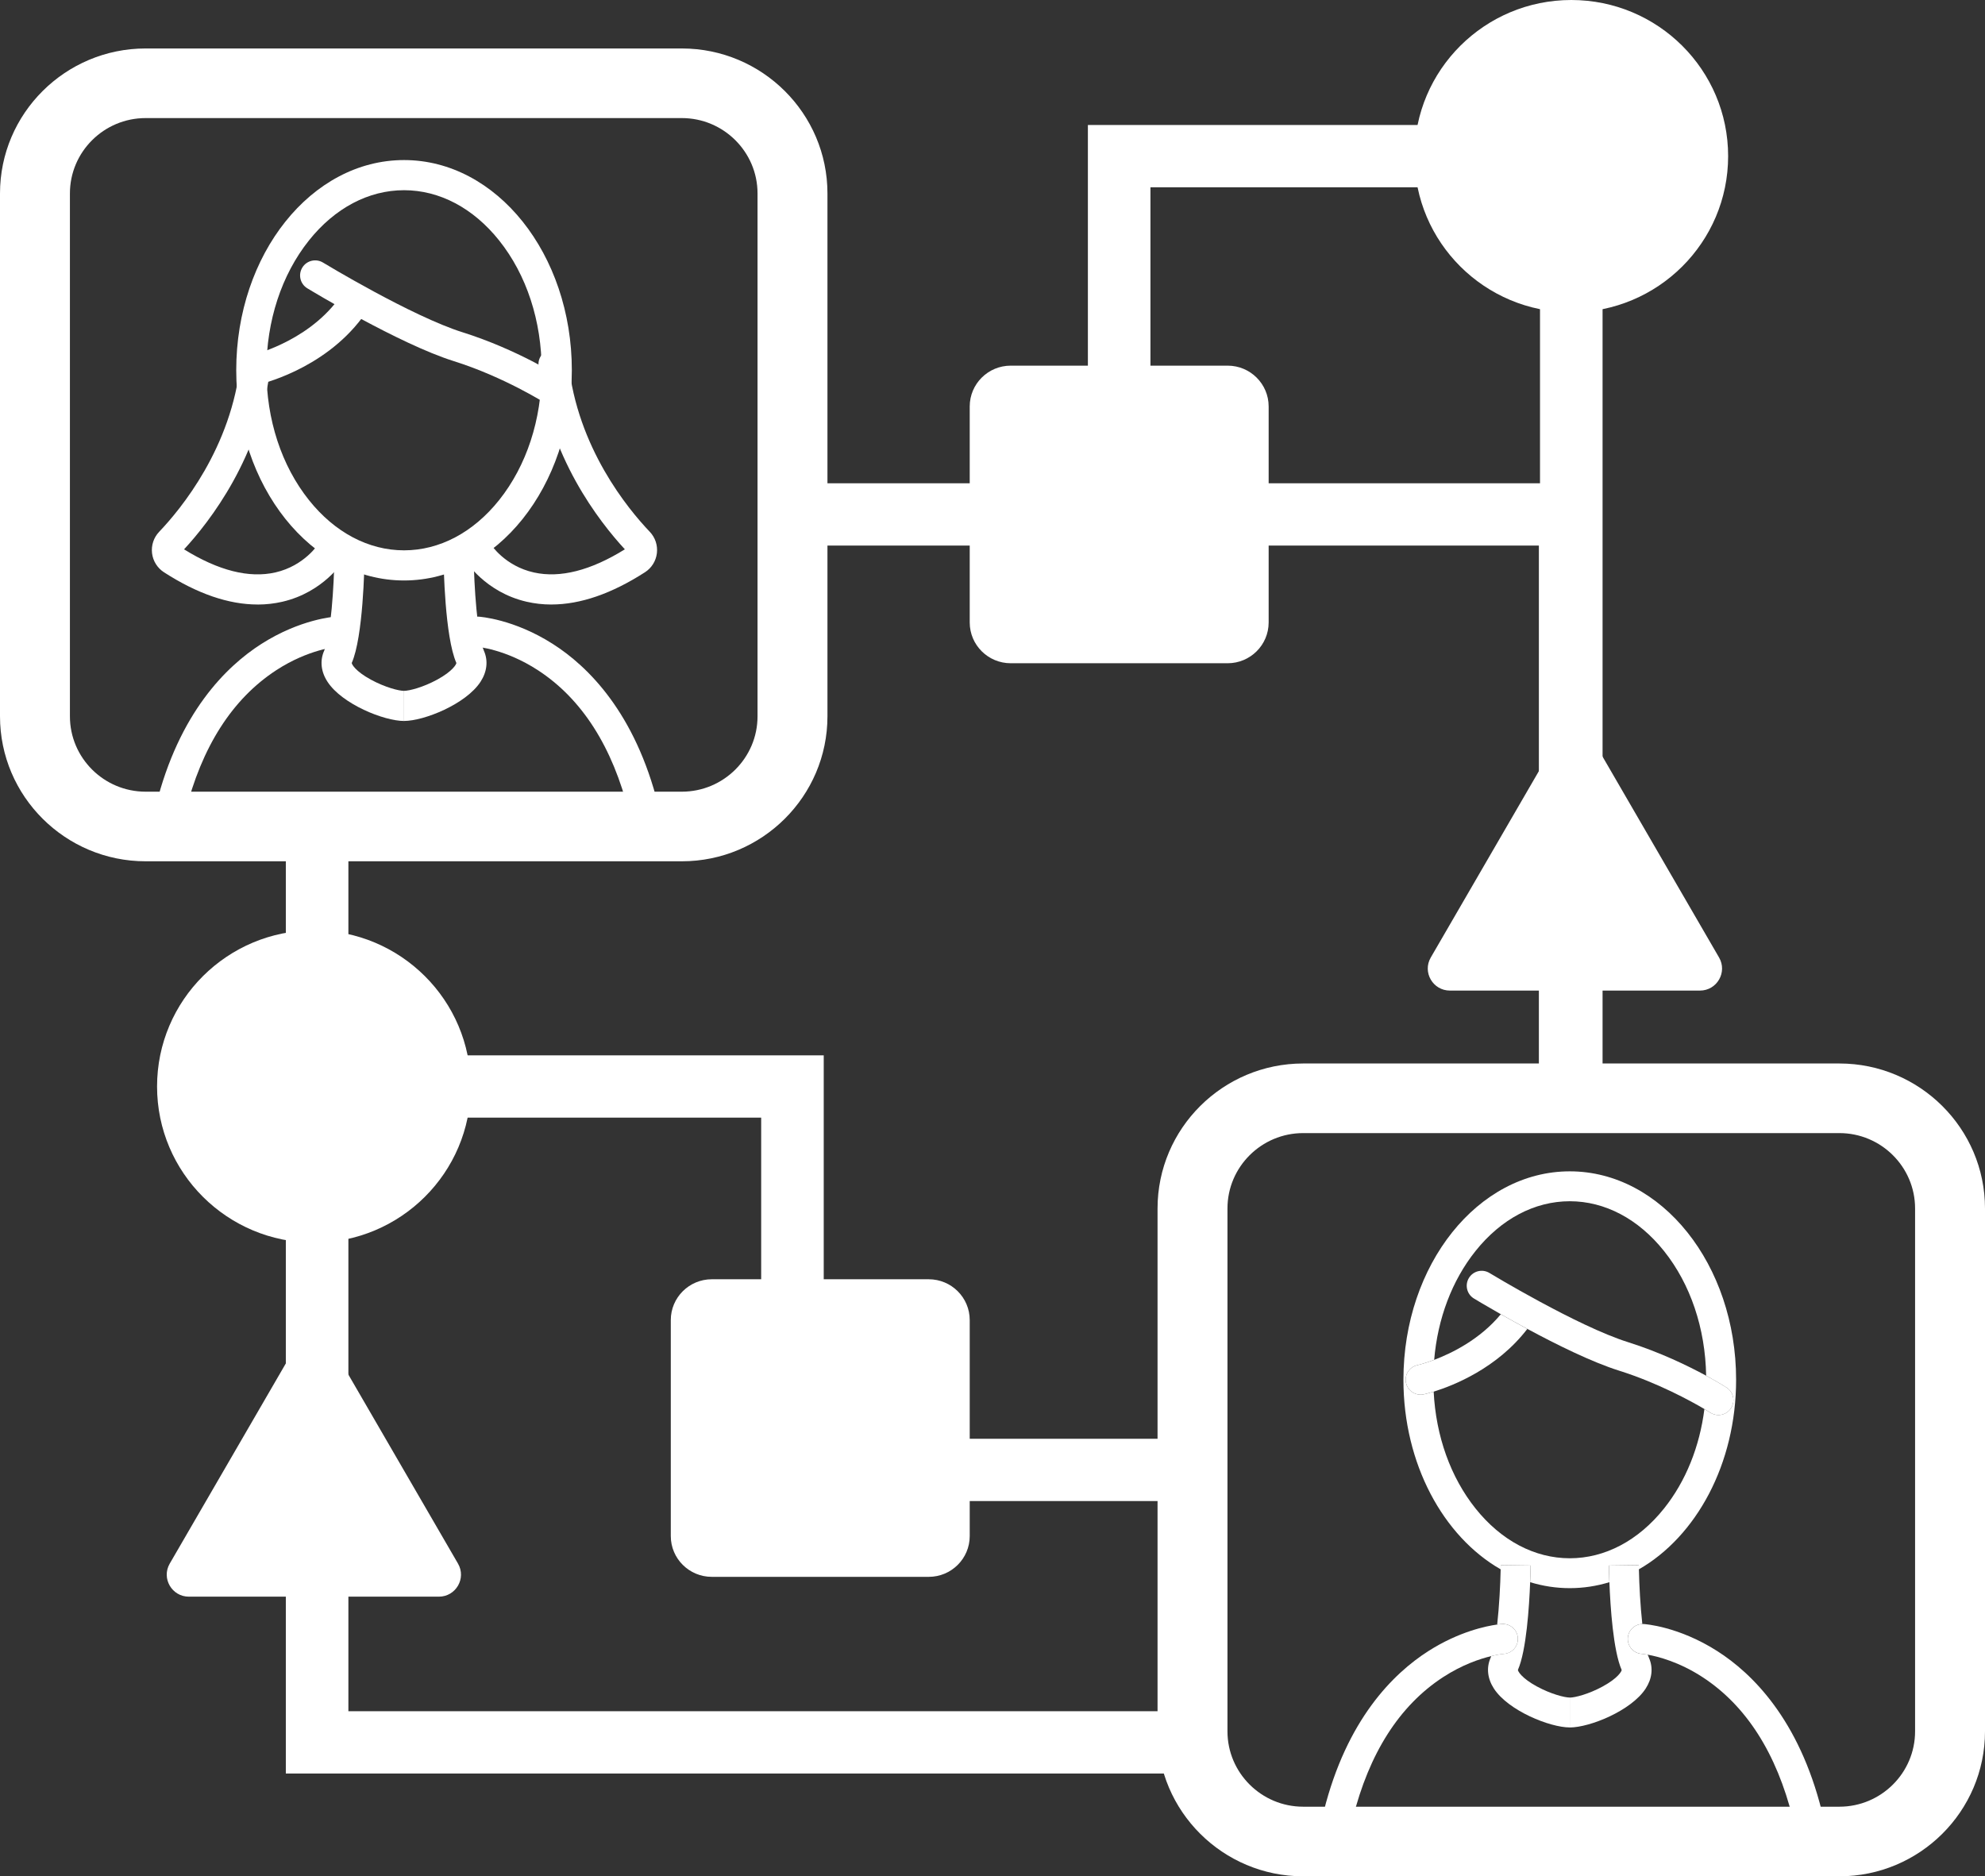
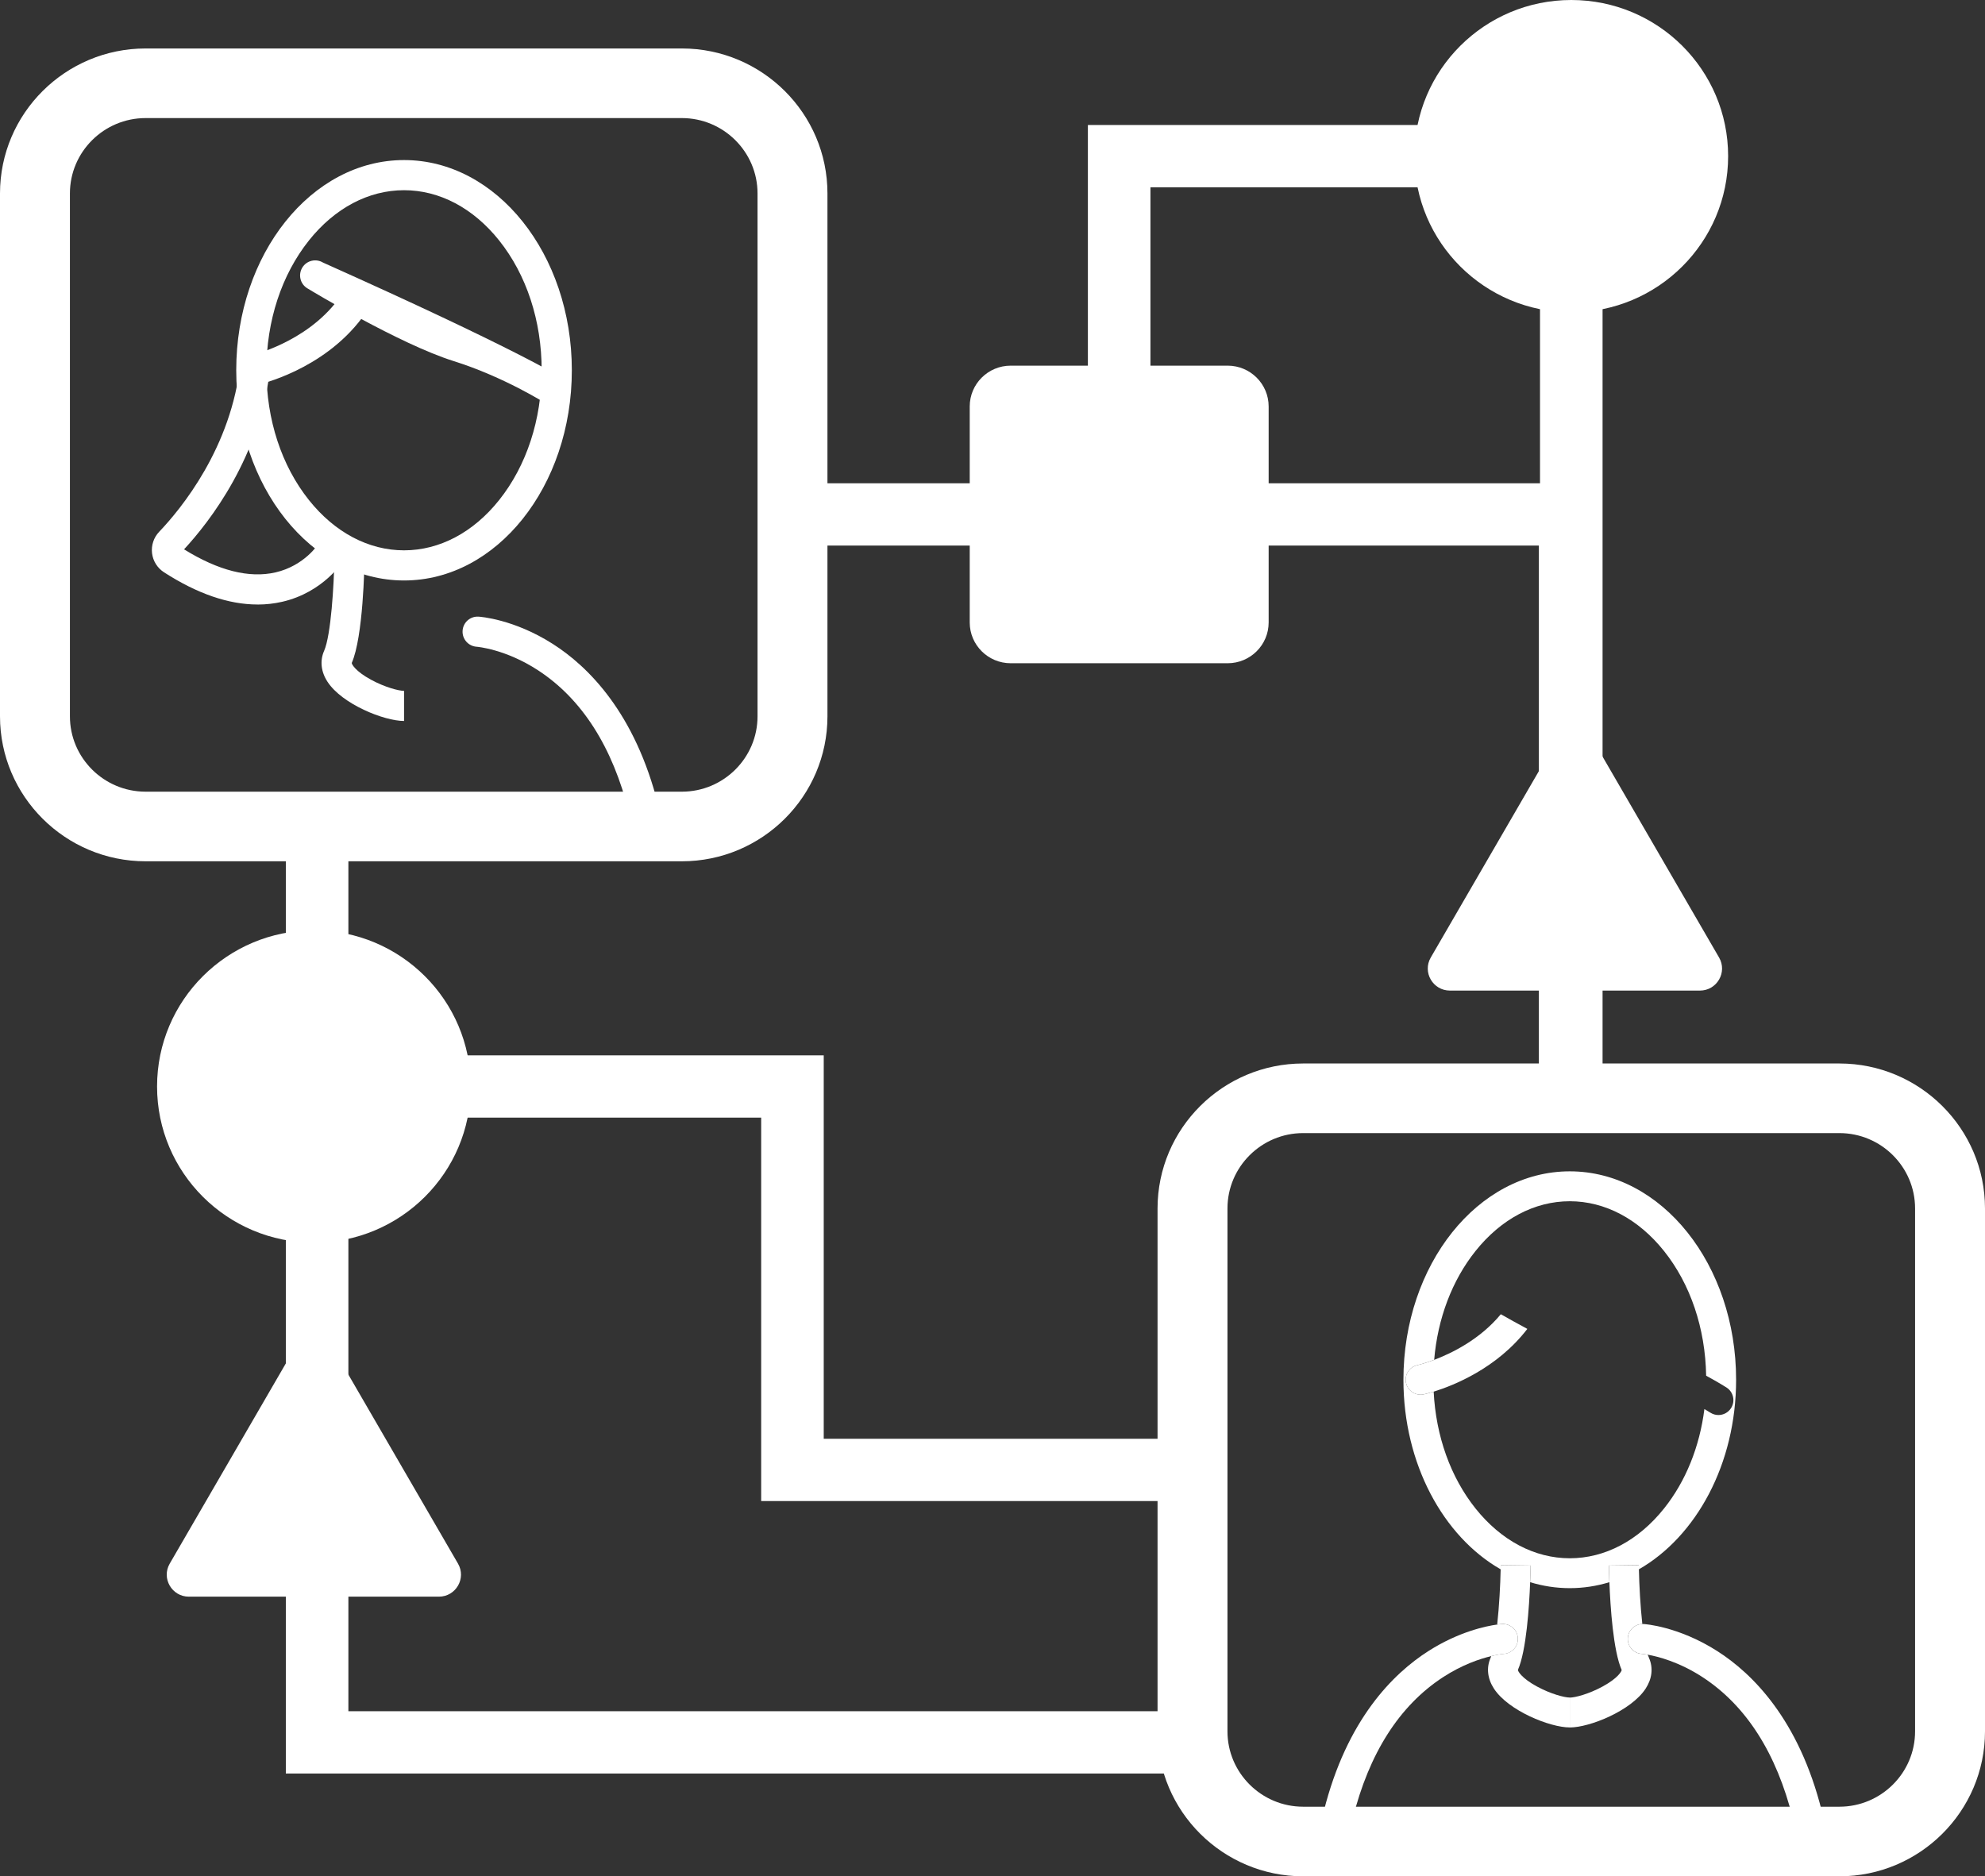
<svg xmlns="http://www.w3.org/2000/svg" width="183" height="173" viewBox="0 0 183 173" fill="none">
  <rect x="0" y="0" width="183" height="173" fill="#333333" stroke="none" />
  <g clip-path="url(#clip0_83_232)">
    <path d="M144.86 28.793C152.845 28.793 159.319 22.347 159.319 14.396C159.319 6.445 152.845 0 144.86 0C136.874 0 130.4 6.445 130.4 14.396C130.4 22.347 136.874 28.793 144.86 28.793Z" fill="white" />
    <path d="M28.939 114.573C36.925 114.573 43.399 108.128 43.399 100.177C43.399 92.226 36.925 85.78 28.939 85.78C20.954 85.78 14.48 92.226 14.48 100.177C14.48 108.128 20.954 114.573 28.939 114.573Z" fill="white" />
    <path d="M169.575 173H120.141C112.738 173 106.716 167.004 106.716 159.634V111.422C106.716 104.051 112.738 98.056 120.141 98.056H169.575C176.978 98.056 183 104.051 183 111.422V159.634C183 167.004 176.978 173 169.575 173V173ZM120.141 104.474C116.294 104.474 113.162 107.591 113.162 111.422V159.634C113.162 163.464 116.294 166.582 120.141 166.582H169.575C173.423 166.582 176.554 163.464 176.554 159.634V111.422C176.554 107.591 173.423 104.474 169.575 104.474H120.141V104.474Z" fill="white" />
    <path d="M62.859 79.413H13.425C6.022 79.413 0 73.417 0 66.047V17.835C0 10.464 6.022 4.469 13.425 4.469H62.859C70.262 4.469 76.284 10.464 76.284 17.835V66.047C76.284 73.417 70.262 79.413 62.859 79.413ZM13.425 10.887C9.577 10.887 6.446 14.004 6.446 17.835V66.047C6.446 69.877 9.577 72.995 13.425 72.995H62.859C66.706 72.995 69.838 69.877 69.838 66.047V17.835C69.838 14.004 66.706 10.887 62.859 10.887H13.425Z" fill="white" />
-     <path d="M85.621 117.951H65.621C63.533 117.951 61.841 119.636 61.841 121.714V141.627C61.841 143.705 63.533 145.389 65.621 145.389H85.621C87.708 145.389 89.4 143.705 89.4 141.627V121.714C89.4 119.636 87.708 117.951 85.621 117.951Z" fill="white" />
    <path d="M113.179 33.714H93.179C91.092 33.714 89.4 35.399 89.4 37.477V57.39C89.4 59.468 91.092 61.153 93.179 61.153H113.179C115.266 61.153 116.959 59.468 116.959 57.39V37.477C116.959 35.399 115.266 33.714 113.179 33.714Z" fill="white" />
    <path d="M143.431 68.418C144.215 67.064 146.179 67.064 146.963 68.418L152.724 78.353L158.485 88.287C159.268 89.641 158.288 91.334 156.717 91.334H133.671C132.1 91.334 131.119 89.641 131.903 88.287L137.664 78.353L143.425 68.418H143.431Z" fill="white" />
    <path d="M27.172 124.302C27.956 122.947 29.92 122.947 30.703 124.302L36.464 134.236L42.225 144.17C43.009 145.525 42.028 147.217 40.457 147.217H17.415C15.844 147.217 14.863 145.525 15.647 144.17L21.408 134.236L27.168 124.302H27.172Z" fill="white" />
    <path d="M109.942 138.401H70.174V103.048H28.939V97.306H75.941V132.658H109.942V138.401Z" fill="white" />
    <path d="M109.942 163.522H26.351V77.336H32.118V157.779H109.942V163.522Z" fill="white" />
    <path d="M147.743 100.177H141.976V17.268H106.061V47.651H100.294V11.525H147.743V100.177Z" fill="white" />
    <path d="M147.638 102.166H141.871V50.303H71.361V44.56H147.638V102.166Z" fill="white" />
    <g clip-path="url(#clip1_83_232)">
      <path d="M37.249 17.537C40.517 17.537 43.63 19.181 46.014 22.168C48.545 25.338 49.937 29.59 49.937 34.139C49.937 38.689 48.543 42.941 46.014 46.111C43.63 49.098 40.517 50.742 37.249 50.742C33.98 50.742 30.867 49.098 28.484 46.111C25.953 42.941 24.561 38.689 24.561 34.139C24.561 29.59 25.955 25.338 28.484 22.168C30.867 19.181 33.98 17.537 37.249 17.537ZM37.249 14.758C28.706 14.758 21.779 23.435 21.779 34.139C21.779 44.843 28.704 53.521 37.249 53.521C45.794 53.521 52.718 44.843 52.718 34.139C52.718 23.435 45.791 14.758 37.249 14.758V14.758Z" fill="white" />
      <path d="M37.249 66.476C35.402 66.476 31.541 64.924 30.194 62.863C29.589 61.937 29.478 60.922 29.882 60.007C30.508 58.583 30.795 53.961 30.829 51.383L33.608 51.419C33.6 52.159 33.486 58.722 32.428 61.127C32.428 61.245 32.759 61.884 34.198 62.668C35.502 63.378 36.768 63.699 37.251 63.699V66.478L37.249 66.476Z" fill="white" />
-       <path d="M37.249 66.476V63.697C37.732 63.697 39 63.376 40.302 62.666C41.74 61.882 42.07 61.245 42.074 61.129C41.011 58.72 40.898 52.159 40.889 51.417L43.669 51.381C43.703 53.959 43.989 58.581 44.614 60.005C45.016 60.92 44.904 61.933 44.301 62.861C42.957 64.924 39.094 66.474 37.247 66.474L37.249 66.476Z" fill="white" />
-       <path d="M15.723 76C15.612 76 15.499 75.987 15.385 75.957C14.641 75.771 14.188 75.017 14.374 74.273C16.506 65.728 20.839 61.452 24.097 59.372C27.699 57.074 30.818 56.862 30.951 56.854C31.718 56.807 32.375 57.392 32.422 58.158C32.467 58.921 31.887 59.579 31.124 59.629C31.07 59.633 28.46 59.844 25.463 61.798C21.412 64.443 18.588 68.864 17.072 74.944C16.914 75.577 16.347 75.998 15.725 75.998L15.723 76Z" fill="white" />
      <path d="M59.339 76C58.717 76 58.15 75.579 57.992 74.946C56.476 68.866 53.652 64.443 49.601 61.801C46.587 59.834 43.966 59.633 43.94 59.631C43.177 59.577 42.598 58.919 42.647 58.154C42.696 57.39 43.346 56.811 44.113 56.856C44.244 56.864 47.365 57.074 50.967 59.374C54.227 61.454 58.559 65.728 60.69 74.275C60.876 75.019 60.423 75.773 59.679 75.96C59.566 75.987 59.452 76.002 59.341 76.002L59.339 76Z" fill="white" />
      <path d="M23.377 35.529C22.735 35.529 22.16 35.084 22.019 34.432C21.859 33.684 22.333 32.944 23.081 32.782C23.133 32.771 28.172 31.623 31.169 27.625C31.628 27.012 32.501 26.888 33.114 27.347C33.728 27.807 33.852 28.679 33.392 29.293C29.758 34.139 23.915 35.443 23.669 35.497C23.571 35.518 23.473 35.529 23.374 35.529H23.377Z" fill="white" />
-       <path d="M51.072 37.421C50.815 37.421 50.555 37.35 50.322 37.201C50.285 37.177 46.478 34.755 41.819 33.291C36.808 31.715 28.678 26.792 28.334 26.584C27.678 26.187 27.47 25.332 27.868 24.675C28.266 24.019 29.121 23.812 29.777 24.209C29.858 24.258 37.963 29.167 42.653 30.64C47.681 32.22 51.658 34.755 51.825 34.862C52.47 35.277 52.658 36.136 52.243 36.782C51.978 37.194 51.529 37.421 51.074 37.421H51.072Z" fill="white" />
-       <path d="M50.83 55.738C50.052 55.738 49.295 55.652 48.558 55.483C44.718 54.603 42.918 51.71 42.843 51.588C42.444 50.934 42.651 50.079 43.307 49.679C43.959 49.282 44.81 49.485 45.212 50.135C45.274 50.233 46.544 52.191 49.229 52.785C51.643 53.32 54.46 52.602 57.607 50.648C55.292 48.146 50.501 42.054 49.648 33.72C49.569 32.957 50.125 32.275 50.888 32.196C51.651 32.119 52.333 32.673 52.412 33.436C53.214 41.271 57.917 46.951 59.901 49.029C60.406 49.557 60.645 50.278 60.56 51.002C60.474 51.727 60.074 52.369 59.461 52.762C56.391 54.739 53.501 55.736 50.833 55.736L50.83 55.738Z" fill="white" />
+       <path d="M51.072 37.421C50.815 37.421 50.555 37.35 50.322 37.201C50.285 37.177 46.478 34.755 41.819 33.291C36.808 31.715 28.678 26.792 28.334 26.584C27.678 26.187 27.47 25.332 27.868 24.675C28.266 24.019 29.121 23.812 29.777 24.209C47.681 32.22 51.658 34.755 51.825 34.862C52.47 35.277 52.658 36.136 52.243 36.782C51.978 37.194 51.529 37.421 51.074 37.421H51.072Z" fill="white" />
      <path d="M23.744 55.737C21.076 55.737 18.184 54.743 15.116 52.764C14.505 52.368 14.103 51.727 14.017 51.004C13.932 50.278 14.171 49.559 14.675 49.031C16.659 46.953 21.36 41.273 22.164 33.438C22.243 32.675 22.925 32.119 23.689 32.198C24.452 32.277 25.008 32.959 24.928 33.722C24.076 42.055 19.285 48.148 16.969 50.65C20.138 52.616 22.972 53.332 25.397 52.777C28.065 52.165 29.347 50.164 29.36 50.145C29.76 49.491 30.615 49.281 31.269 49.681C31.926 50.081 32.133 50.936 31.733 51.59C31.658 51.712 29.858 54.604 26.019 55.485C25.281 55.654 24.522 55.74 23.746 55.74L23.744 55.737Z" fill="white" />
    </g>
    <g clip-path="url(#clip2_83_232)">
      <path d="M141.11 144.346C141.108 144.534 141.097 145.102 141.067 145.882C142.237 146.24 143.46 146.431 144.719 146.431C145.978 146.431 147.201 146.24 148.371 145.882C148.341 145.102 148.331 144.534 148.329 144.346L151.084 144.31C151.084 144.435 151.088 144.564 151.09 144.697C156.379 141.666 160.054 134.979 160.054 127.216C160.056 116.603 153.191 108 144.721 108C136.252 108 129.384 116.603 129.384 127.216C129.384 134.979 133.06 141.666 138.348 144.697C138.35 144.564 138.352 144.435 138.354 144.31L141.11 144.346ZM136.031 139.085C133.727 136.198 132.377 132.408 132.172 128.314C131.648 128.475 131.313 128.551 131.258 128.561C131.161 128.583 131.063 128.593 130.966 128.593C130.33 128.593 129.76 128.152 129.62 127.506C129.461 126.762 129.931 126.031 130.673 125.87C130.699 125.863 131.309 125.723 132.218 125.382C132.54 121.571 133.863 118.061 136.029 115.348C138.392 112.387 141.478 110.757 144.719 110.757C147.96 110.757 151.046 112.387 153.409 115.348C155.849 118.405 157.218 122.474 157.292 126.843C158.416 127.453 159.102 127.89 159.17 127.932C159.81 128.343 159.997 129.195 159.586 129.835C159.323 130.244 158.878 130.469 158.426 130.469C158.172 130.469 157.913 130.399 157.682 130.251C157.674 130.247 157.479 130.121 157.131 129.916C156.692 133.392 155.412 136.58 153.411 139.085C151.048 142.046 147.962 143.676 144.721 143.676C141.481 143.676 138.395 142.046 136.031 139.085Z" fill="white" />
      <path d="M141.692 155.499C140.266 154.721 139.94 154.089 139.938 153.971C140.717 152.196 140.98 148.144 141.067 145.88C141.097 145.1 141.105 144.532 141.11 144.344L138.354 144.308C138.354 144.433 138.35 144.562 138.348 144.695C138.318 146.152 138.214 148.106 138.028 149.784C138.291 149.748 138.45 149.738 138.475 149.736C139.23 149.691 139.887 150.27 139.933 151.029C139.978 151.785 139.403 152.438 138.647 152.487C138.626 152.487 138.191 152.523 137.483 152.692C137.462 152.752 137.439 152.809 137.417 152.86C137.019 153.767 137.129 154.772 137.727 155.692C139.06 157.737 142.89 159.274 144.721 159.274V156.518C144.242 156.518 142.985 156.2 141.692 155.497V155.499Z" fill="white" />
      <path d="M150.071 151.024C150.118 150.306 150.7 149.754 151.408 149.737C151.224 148.072 151.124 146.141 151.093 144.699C151.09 144.566 151.088 144.437 151.086 144.312L148.331 144.348C148.333 144.536 148.344 145.104 148.373 145.884C148.46 148.148 148.723 152.2 149.505 153.977C149.501 154.091 149.174 154.725 147.748 155.5C146.455 156.204 145.2 156.522 144.719 156.522V159.277C146.55 159.277 150.378 157.739 151.714 155.695C152.313 154.778 152.424 153.771 152.023 152.864C151.985 152.777 151.949 152.679 151.913 152.569C151.563 152.506 151.36 152.491 151.353 152.491C150.597 152.438 150.022 151.785 150.071 151.026V151.024Z" fill="white" />
      <path d="M139.933 151.031C139.889 150.272 139.232 149.693 138.475 149.738C138.448 149.738 138.291 149.75 138.028 149.787C137.032 149.924 134.507 150.431 131.682 152.235C128.45 154.297 124.156 158.534 122.04 167.008C121.856 167.745 122.305 168.493 123.043 168.678C123.155 168.705 123.267 168.72 123.378 168.72C123.994 168.72 124.556 168.303 124.713 167.675C126.216 161.647 129.016 157.262 133.032 154.642C134.804 153.487 136.438 152.945 137.481 152.697C138.187 152.527 138.623 152.493 138.645 152.491C139.401 152.442 139.978 151.792 139.931 151.033L139.933 151.031Z" fill="white" />
      <path d="M167.96 167.008C165.847 158.536 161.55 154.297 158.32 152.235C154.749 149.956 151.656 149.746 151.525 149.738C151.485 149.736 151.447 149.738 151.408 149.738C150.7 149.755 150.118 150.308 150.071 151.024C150.022 151.781 150.597 152.436 151.353 152.489C151.36 152.489 151.563 152.506 151.913 152.567C152.837 152.733 154.8 153.226 156.966 154.64C160.982 157.262 163.782 161.645 165.285 167.673C165.442 168.301 166.003 168.718 166.62 168.718C166.73 168.718 166.843 168.705 166.955 168.676C167.693 168.491 168.142 167.743 167.958 167.006L167.96 167.008Z" fill="white" />
      <path d="M140.807 122.527C139.908 122.044 139.079 121.582 138.363 121.175C136.445 123.496 133.85 124.765 132.218 125.382C131.309 125.725 130.699 125.865 130.673 125.87C129.931 126.031 129.459 126.762 129.62 127.506C129.76 128.152 130.33 128.593 130.966 128.593C131.061 128.593 131.158 128.583 131.258 128.561C131.313 128.549 131.648 128.474 132.172 128.313C133.969 127.758 138.013 126.173 140.807 122.527Z" fill="white" />
-       <path d="M137.314 117.371C136.663 116.976 135.815 117.182 135.421 117.833C135.027 118.483 135.232 119.331 135.883 119.725C135.995 119.793 136.955 120.374 138.365 121.175C139.081 121.582 139.91 122.044 140.809 122.527C143.492 123.973 146.762 125.59 149.255 126.374C152.843 127.502 155.921 129.202 157.133 129.916C157.481 130.122 157.676 130.245 157.684 130.251C157.915 130.399 158.172 130.469 158.428 130.469C158.882 130.469 159.325 130.247 159.588 129.836C159.999 129.195 159.812 128.343 159.172 127.932C159.104 127.89 158.42 127.451 157.294 126.843C155.643 125.946 153.045 124.679 150.079 123.746C145.431 122.286 137.394 117.419 137.314 117.371Z" fill="white" />
    </g>
  </g>
  <defs>
    <clipPath id="clip0_83_232">
      <rect width="183" height="173" fill="white" />
    </clipPath>
    <clipPath id="clip1_83_232">
      <rect width="46.731" height="61.242" fill="white" transform="translate(14 14.758)" />
    </clipPath>
    <clipPath id="clip2_83_232">
      <rect width="46" height="60.718" fill="white" transform="translate(122 108)" />
    </clipPath>
  </defs>
</svg>